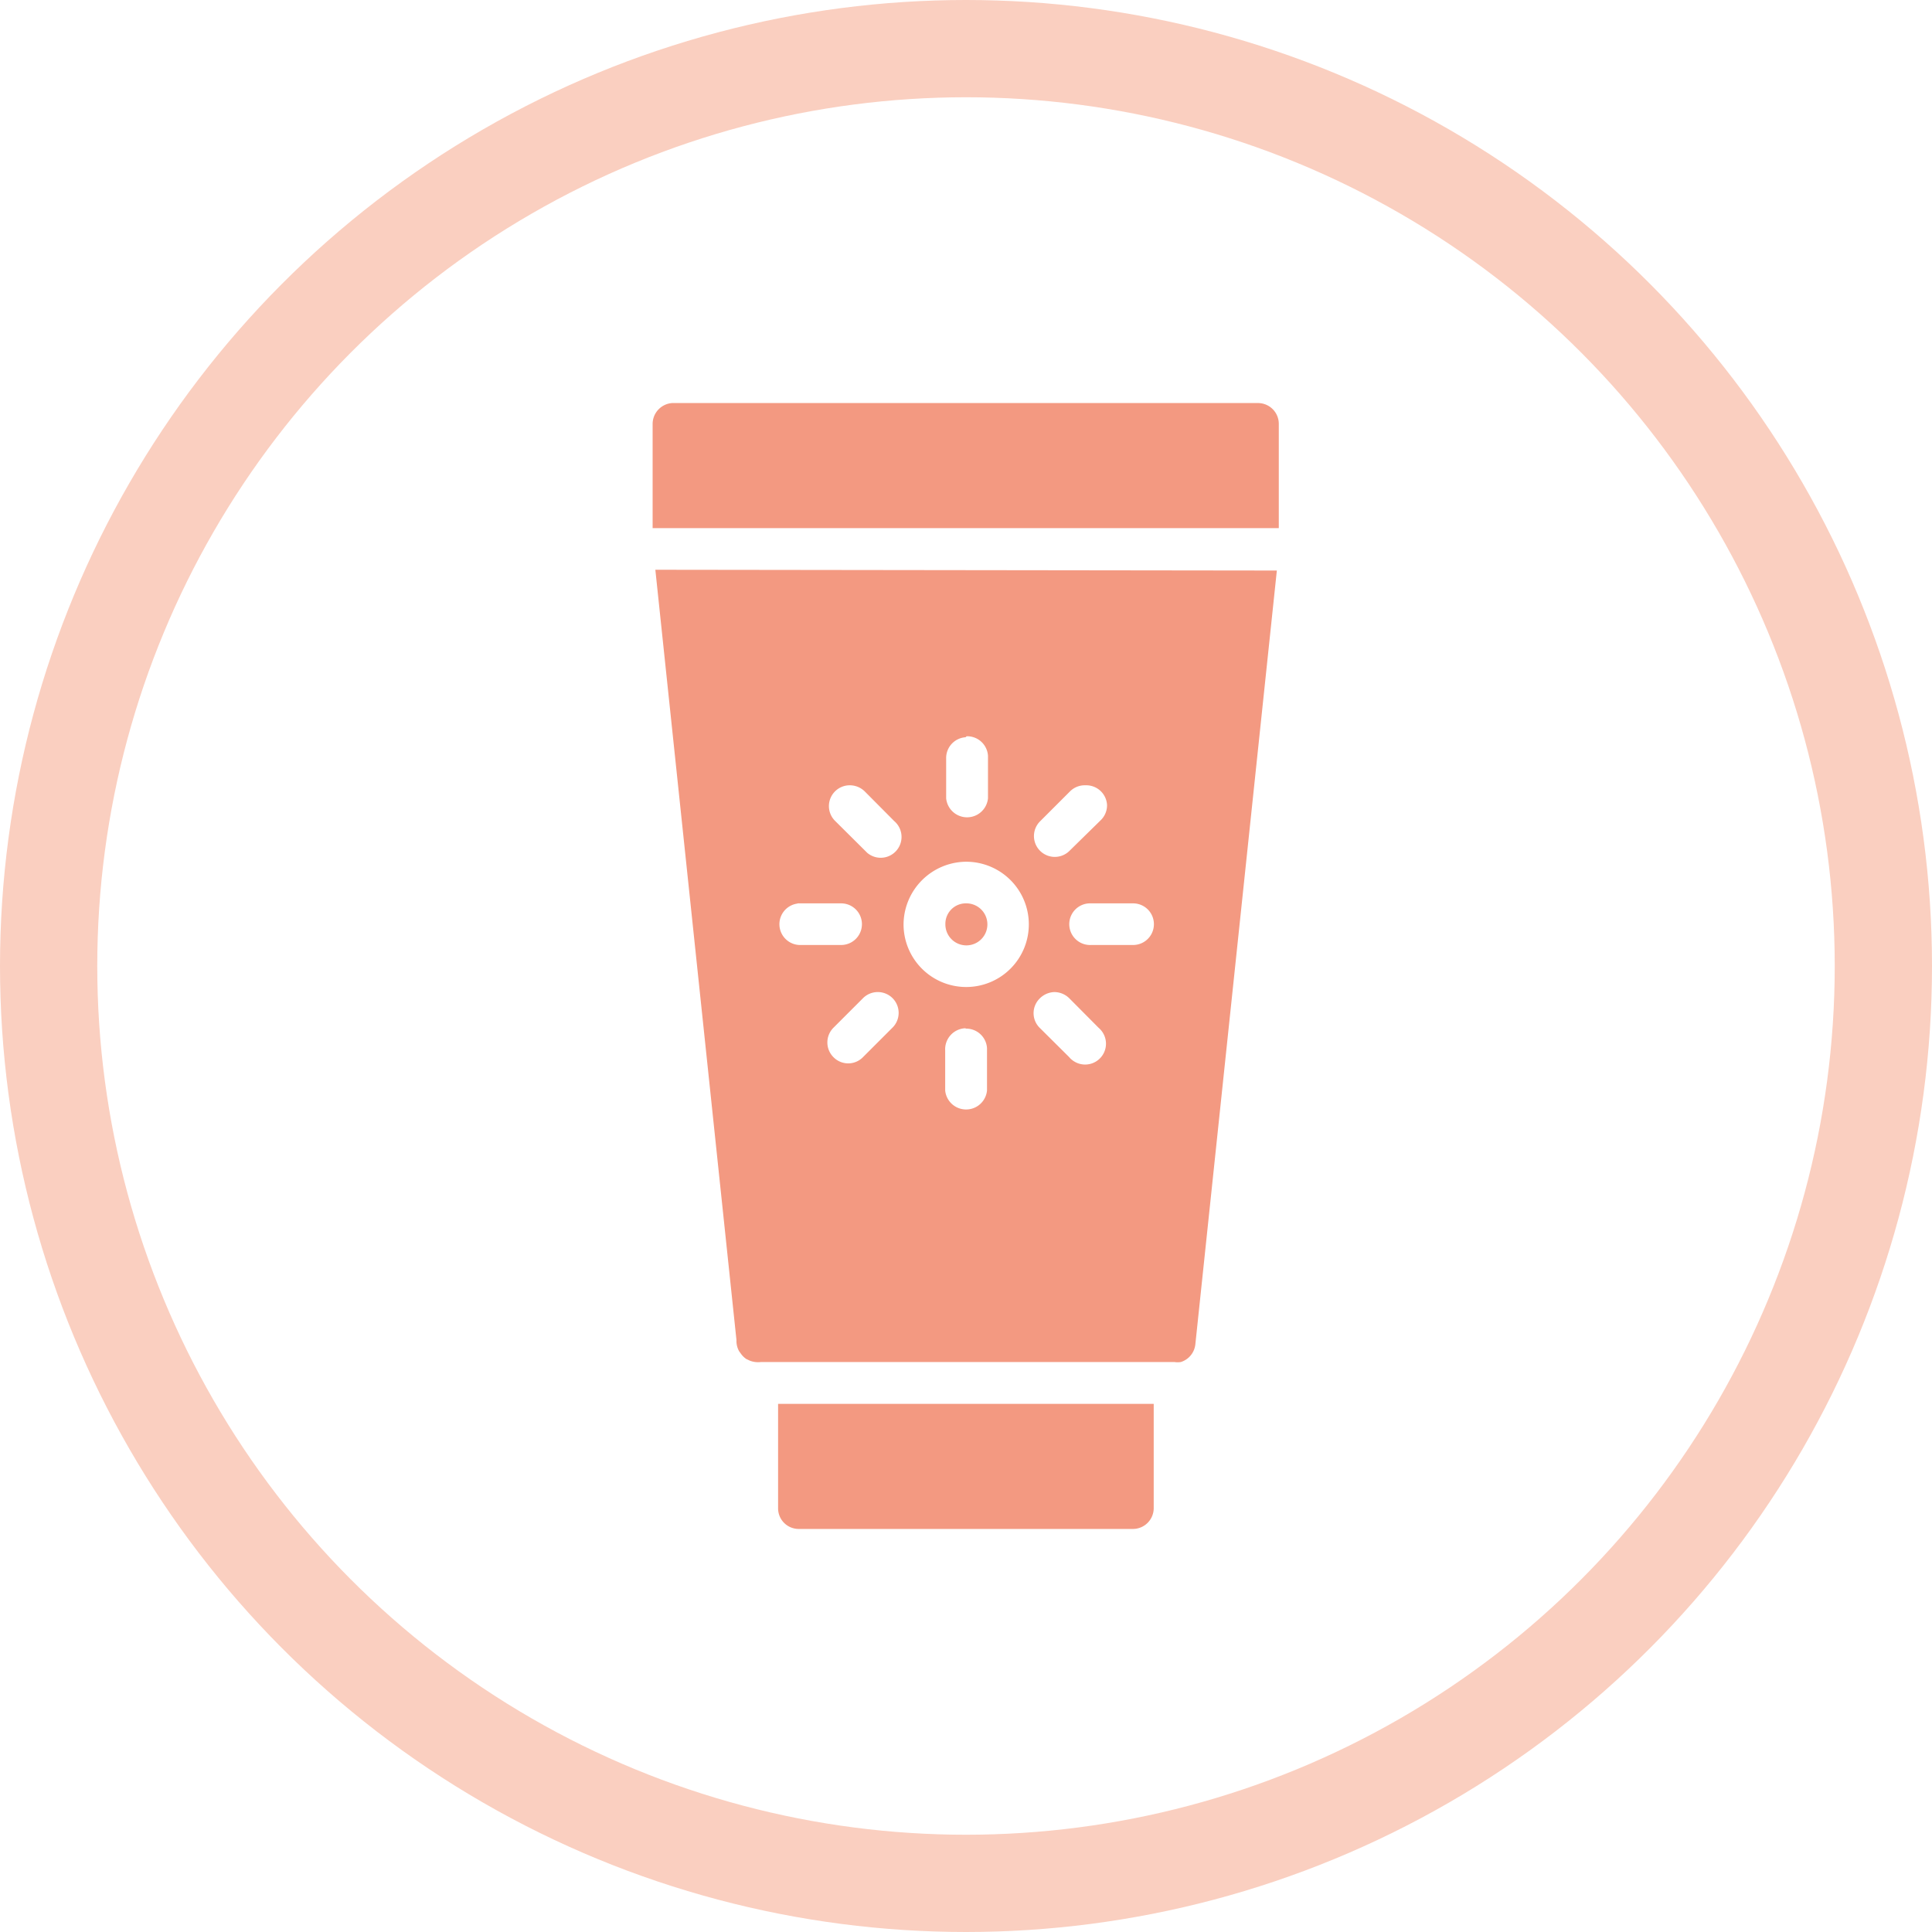
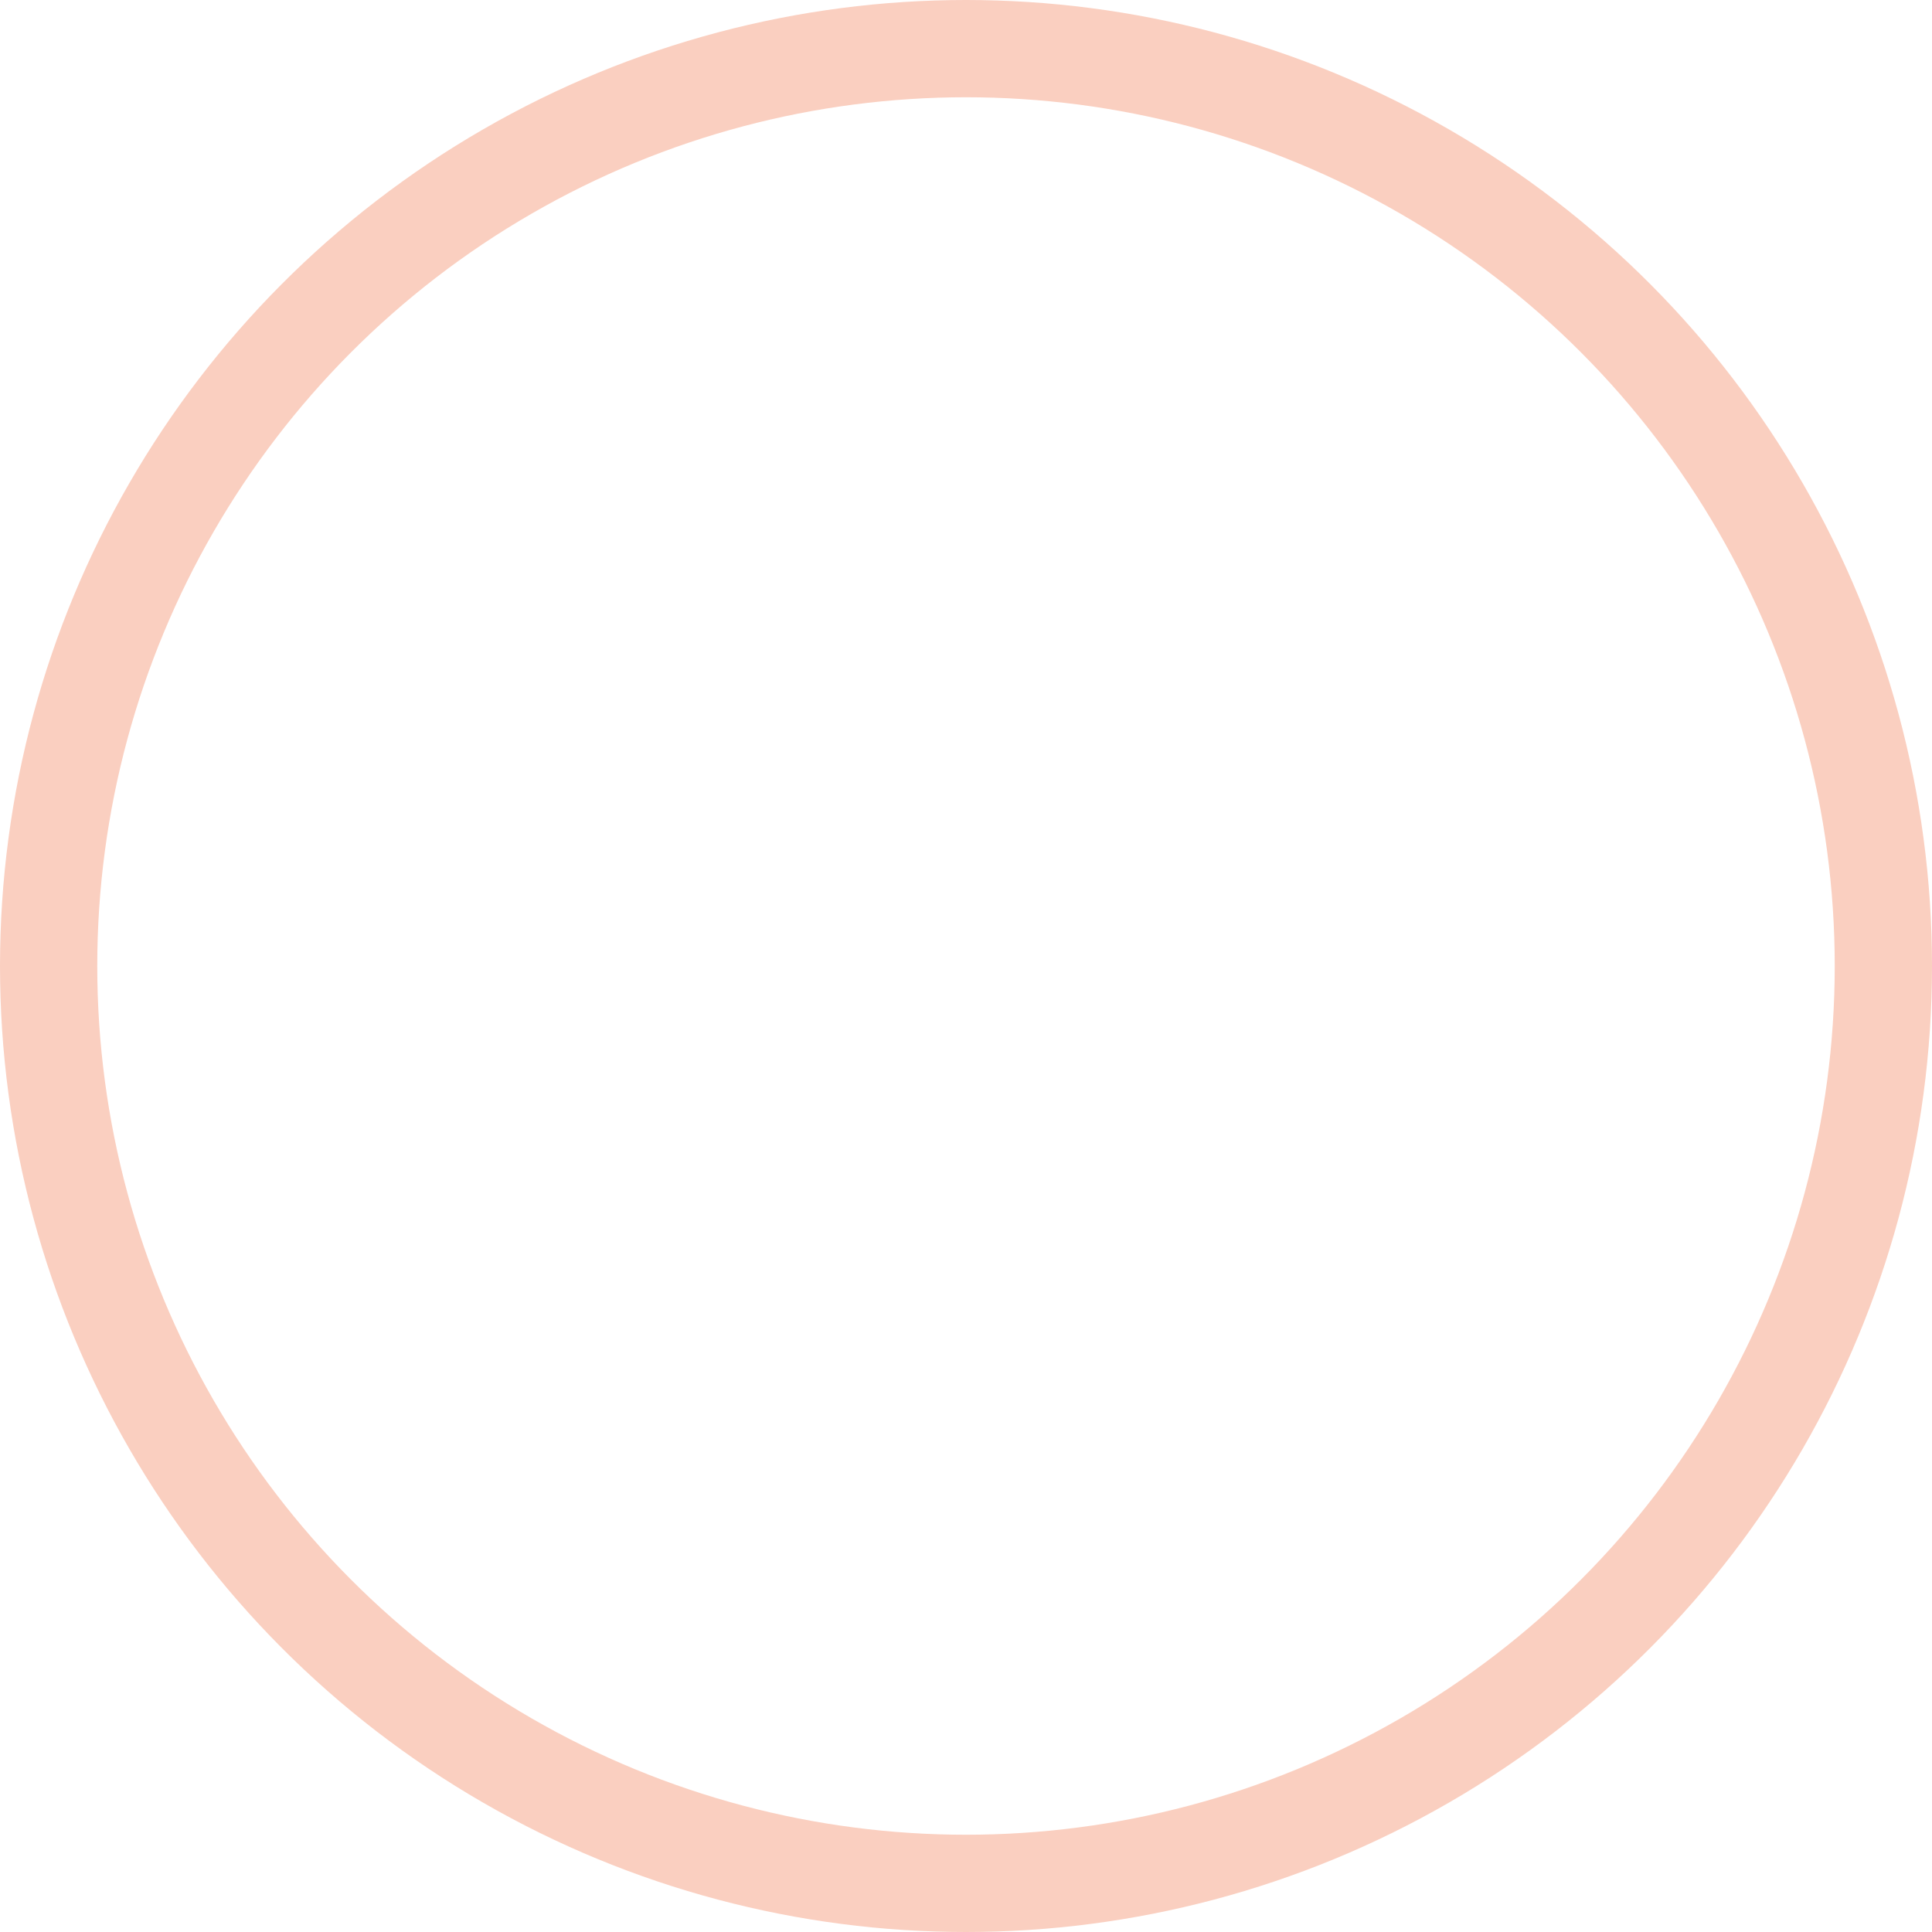
<svg xmlns="http://www.w3.org/2000/svg" viewBox="0 0 99.32 99.32">
  <defs>
    <style>.cls-1{fill:none;stroke:#facfc0;stroke-miterlimit:10;stroke-width:5px;}.cls-2{fill:#f39981;}</style>
  </defs>
  <g id="Ebene_2" data-name="Ebene 2">
    <g id="Ebene_1-2" data-name="Ebene 1">
      <circle class="cls-1" cx="49.66" cy="49.66" r="47.16" />
-       <path class="cls-2" d="M34.55,20.72a1.08,1.08,0,0,0-1,1.07v5.36H65.74V21.79a1.07,1.07,0,0,0-1.07-1.07H34.55Zm-.86,8.57,4.17,39.6a1.08,1.08,0,0,0,.14.58h0l.06.08a1.11,1.11,0,0,0,.3.31l.19.09h0a1.19,1.19,0,0,0,.56.07H60.38a1.13,1.13,0,0,0,.32,0,1.07,1.07,0,0,0,.75-.91l4.19-39.78Zm16,8.56a1.07,1.07,0,0,1,1.1,1v2.19a1.08,1.08,0,0,1-2.15,0V39a1.07,1.07,0,0,1,1-1.1Zm-6,2.52a1.1,1.1,0,0,1,.77.32l1.51,1.52a1.07,1.07,0,0,1-1.39,1.63l-.12-.12-1.52-1.51a1.07,1.07,0,0,1,.75-1.84Zm12.12,0a1.07,1.07,0,0,1,1.1,1,1.06,1.06,0,0,1-.33.8L55,43.72a1.07,1.07,0,1,1-1.55-1.48l0,0L55,40.69a1.07,1.07,0,0,1,.74-.32ZM49.66,44.3a3.22,3.22,0,1,1-3.21,3.21A3.24,3.24,0,0,1,49.66,44.3ZM41,46.44h2.24a1.07,1.07,0,1,1,0,2.14H41.09A1.07,1.07,0,0,1,41,46.45Zm8.67,0a1.05,1.05,0,0,0-1.07,1.06,1.08,1.08,0,1,0,1.07-1.06Zm6.33,0h2.25a1.07,1.07,0,0,1,0,2.14H56.09a1.07,1.07,0,0,1-.1-2.14ZM45.1,51a1.07,1.07,0,0,1,.77,1.84l-1.51,1.51a1.06,1.06,0,0,1-1.51,0,1.07,1.07,0,0,1,0-1.52l0,0,1.52-1.52A1.07,1.07,0,0,1,45.1,51Zm9.1,0a1.1,1.1,0,0,1,.77.32l1.51,1.52a1.07,1.07,0,1,1-1.39,1.63.68.68,0,0,1-.12-.12l-1.52-1.51a1.06,1.06,0,0,1,0-1.51A1.11,1.11,0,0,1,54.2,51Zm-4.56,1.88a1.07,1.07,0,0,1,1.1,1v2.18a1.08,1.08,0,0,1-2.15,0V54A1.08,1.08,0,0,1,49.64,52.86ZM40,72.17v5.35a1.06,1.06,0,0,0,1.06,1.08H58.24a1.07,1.07,0,0,0,1.07-1.07h0V72.17Z" />
    </g>
  </g>
</svg>